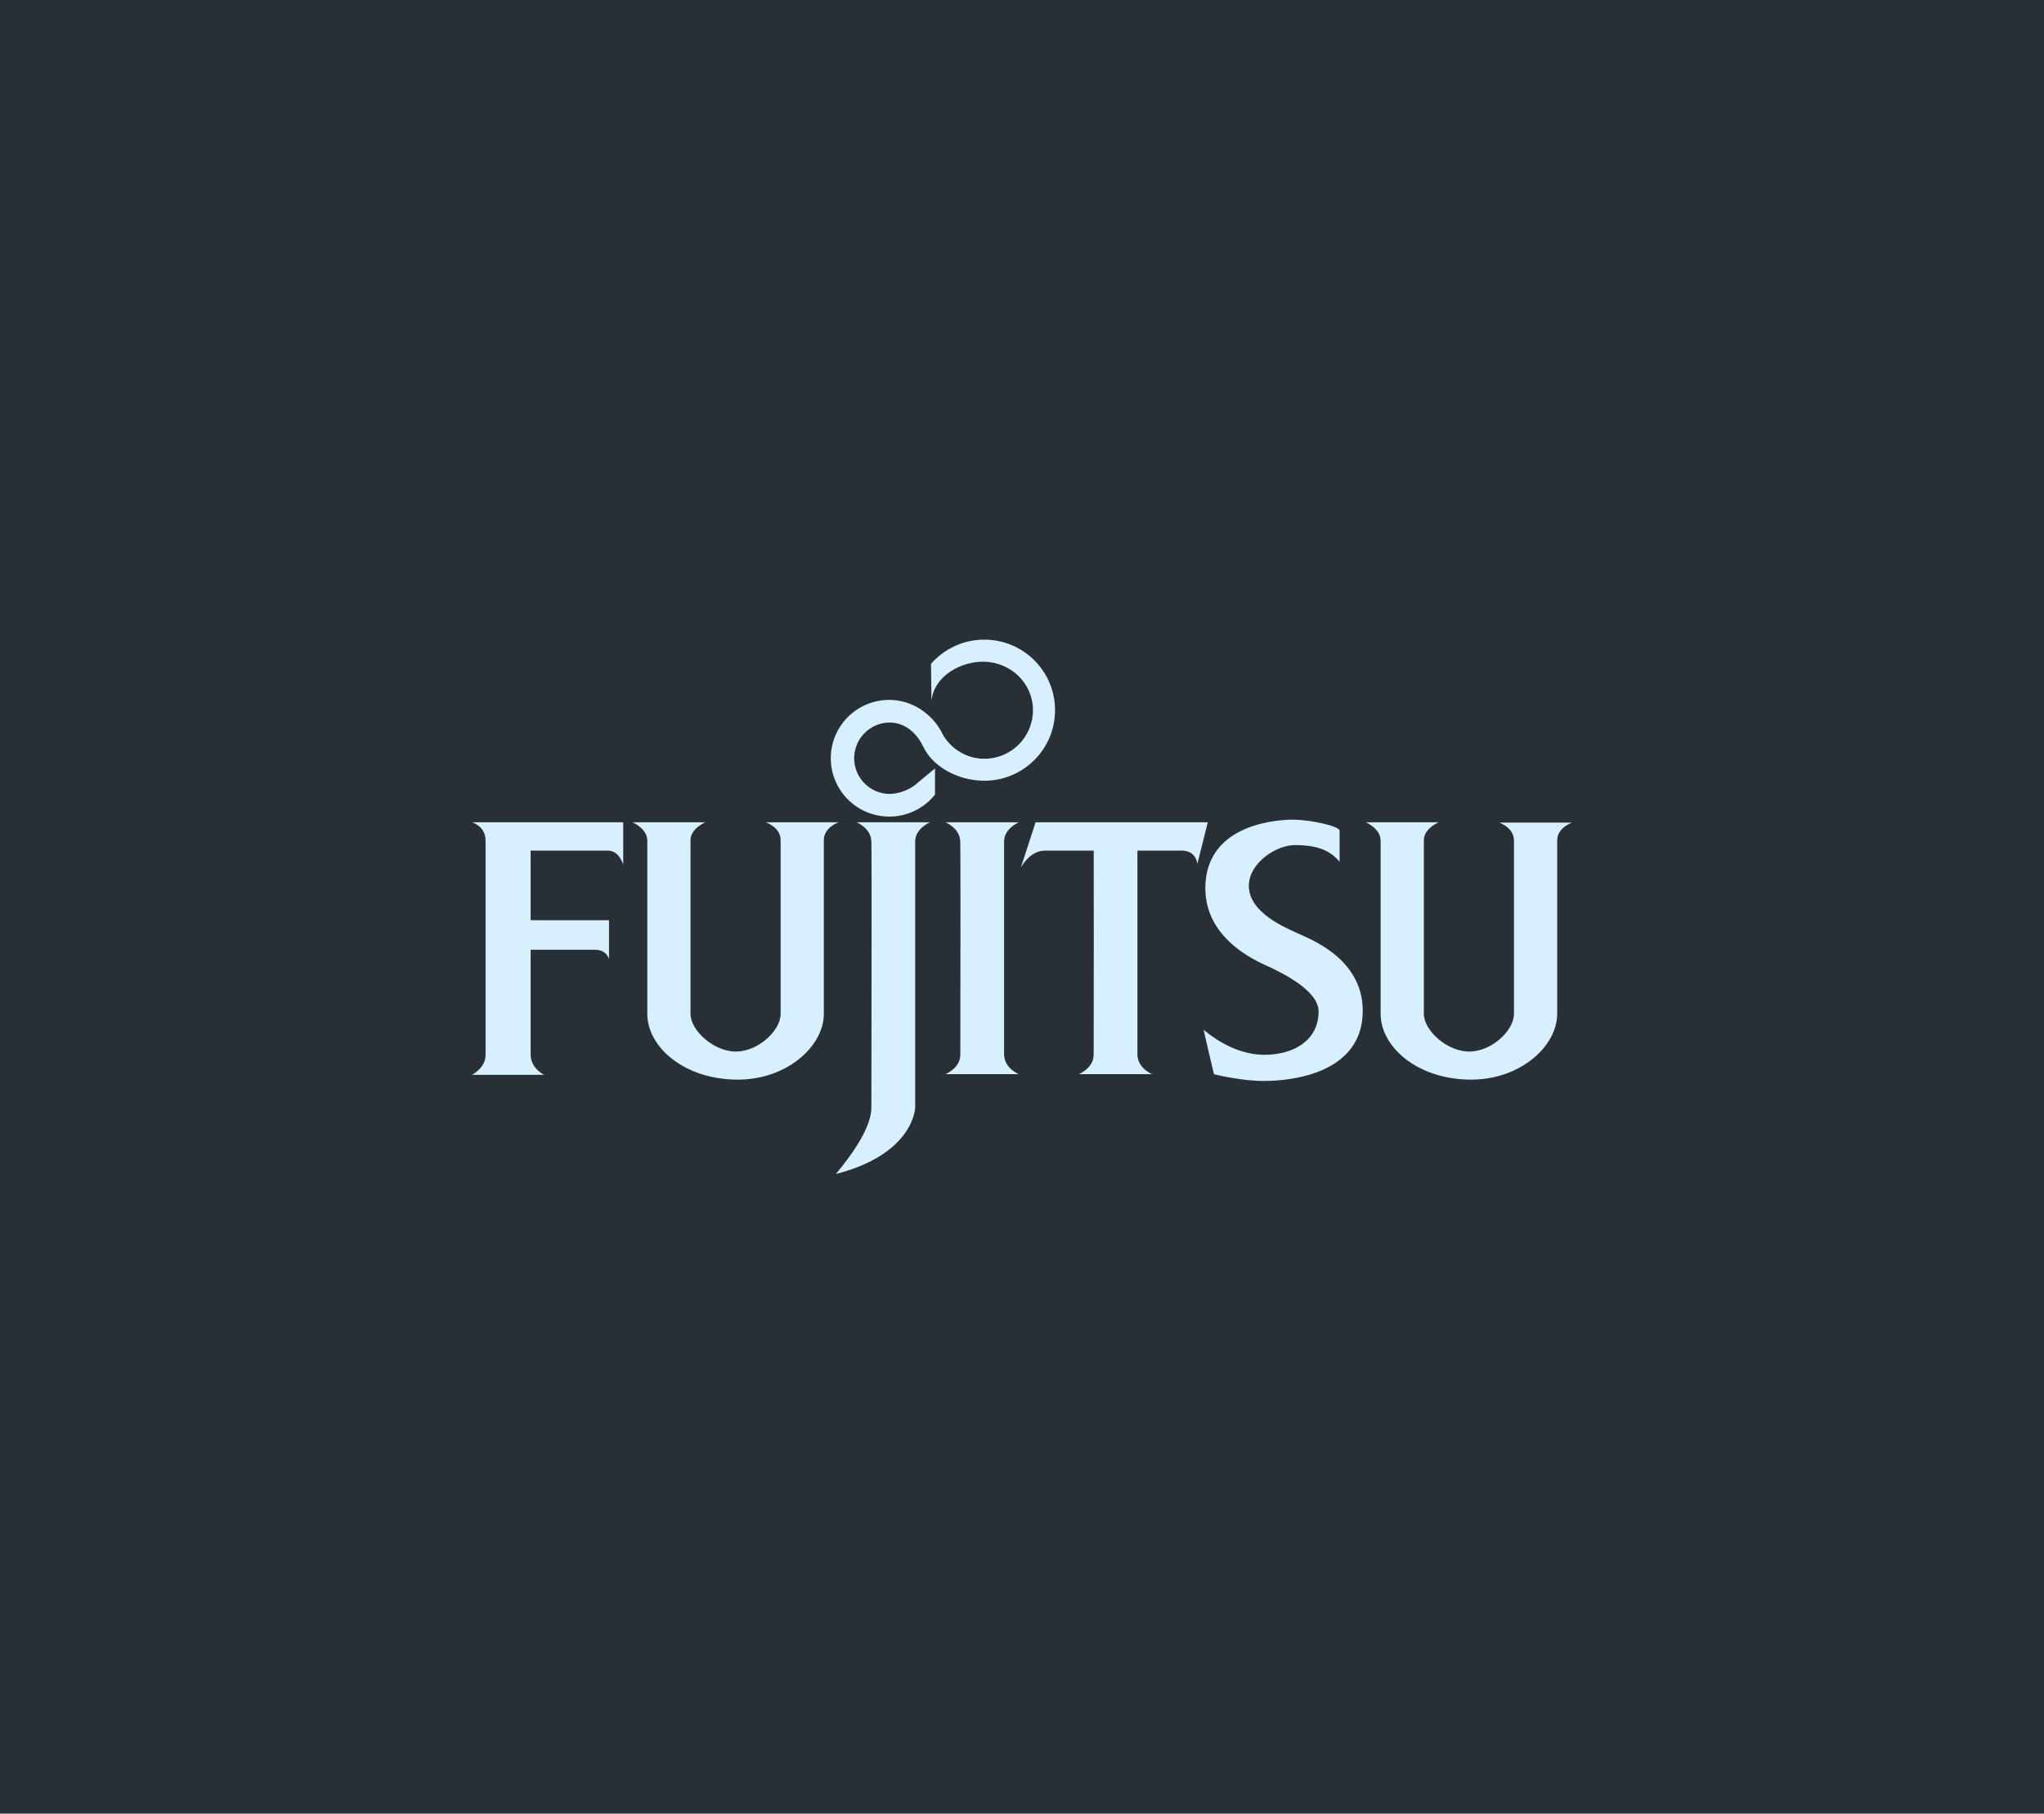
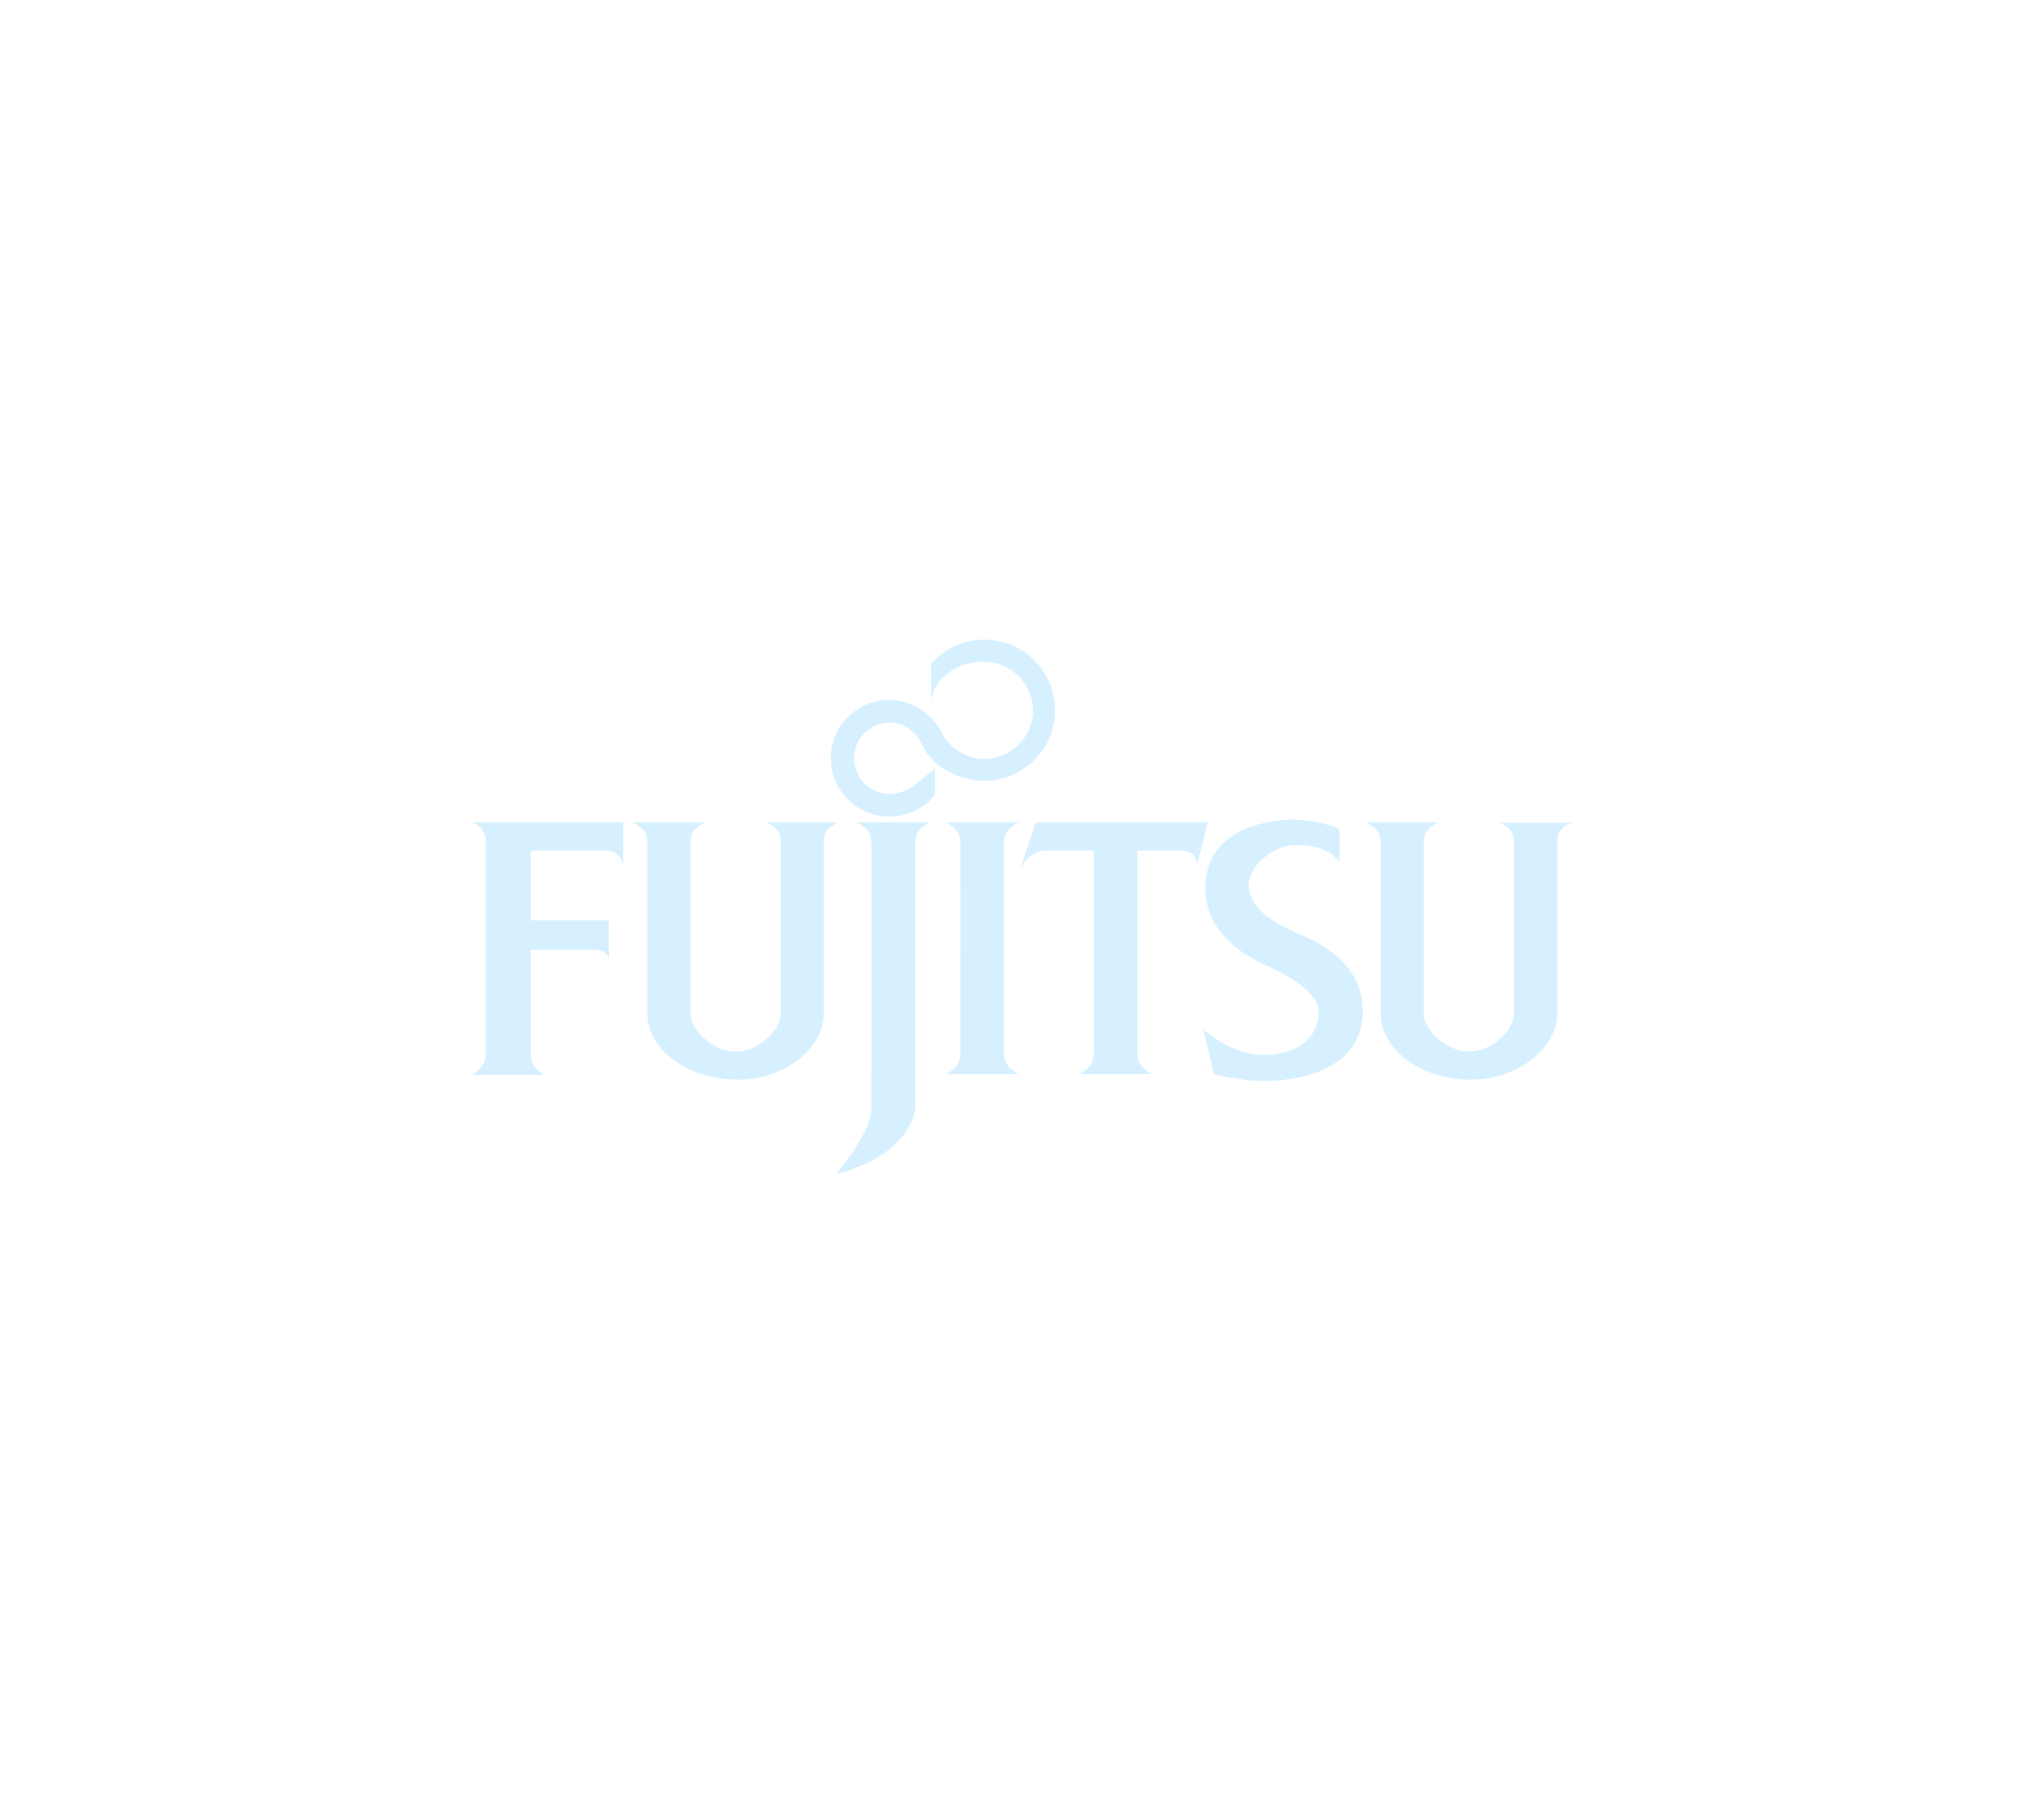
<svg xmlns="http://www.w3.org/2000/svg" width="524" height="465" viewBox="0 0 524 465" fill="none">
-   <path d="M0 0H524V465H0V0Z" fill="#282F35" />
  <path fill-rule="evenodd" clip-rule="evenodd" d="M139.515 275.577H121C121 275.577 124.48 273.839 124.48 270.523V215.567C124.48 211.777 121 210.831 121 210.831H159.771V221.727C159.771 221.727 158.821 218.094 155.816 218.094H136.035V235.94H156.132V245.888C156.132 245.888 155.498 243.52 152.651 243.52H136.035V270.368C136.033 273.998 139.515 275.577 139.515 275.577ZM377.045 276.813C363.413 276.766 353.939 268.465 353.939 259.944V215.567C353.939 212.408 350.141 210.831 350.141 210.831H368.817C368.817 210.831 365.019 212.41 365.019 215.411V259.944C365.019 264.198 370.98 269.657 376.73 269.617C382.372 269.578 388.123 264.245 388.123 259.944V215.489C388.123 212.173 384.328 210.909 384.328 210.909H403C403 210.909 399.202 212.173 399.202 215.489V259.944C399.199 268.235 389.753 276.854 377.045 276.813ZM189.046 276.813C175.414 276.766 165.942 268.465 165.942 259.944V215.567C165.942 212.408 162.144 210.831 162.144 210.831H180.818C180.818 210.831 177.02 212.41 177.02 215.411V259.944C177.02 264.198 182.979 269.657 188.73 269.617C194.373 269.578 200.124 264.245 200.124 259.944V215.411C200.124 212.094 196.326 210.831 196.326 210.831H214.998C214.998 210.831 211.2 212.094 211.2 215.411V259.944C211.2 268.235 201.755 276.854 189.046 276.813ZM238.42 210.829C238.42 210.829 234.622 212.408 234.622 215.724V283.945C234.622 283.945 234.427 295.787 214.366 300.999C213.953 301.106 223.386 291.051 223.386 283.945C223.386 279.206 223.5 218.248 223.386 215.724C223.229 212.25 219.588 210.829 219.588 210.829H238.42ZM257.409 270.523C257.568 273.998 261.207 275.418 261.207 275.418H242.376C242.376 275.418 246.173 273.841 246.173 270.523H246.192C246.219 250.946 246.256 217.553 246.173 215.724C246.014 212.25 242.376 210.829 242.376 210.829H261.207C261.207 210.829 257.409 212.408 257.409 215.724V270.523ZM291.59 218.094V270.525C291.75 273.999 295.388 275.42 295.388 275.42H276.557C276.557 275.42 280.354 273.842 280.354 270.525H280.374C280.396 253.709 280.427 226.534 280.383 218.096H267.853C263.895 218.096 261.681 222.517 261.681 222.517L265.477 210.831H309.631L306.939 221.57C306.939 221.57 306.781 218.096 302.983 218.096L291.59 218.094ZM236.707 191.475C238.983 196.417 245.452 200.178 252.345 200.178C262.356 200.178 270.47 192.079 270.47 182.089C270.47 172.099 262.356 164 252.345 164C246.89 164 241.996 166.403 238.673 170.211L238.797 179.793C239.373 173.221 246.522 169.505 252.345 169.662C259.227 169.848 264.811 175.233 264.811 182.102C264.811 188.971 259.229 194.543 252.345 194.543C247.92 194.543 244.111 192.162 241.9 188.694L241.324 187.588C238.838 182.989 233.795 179.444 227.975 179.444C226.006 179.444 224.056 179.83 222.237 180.582C220.418 181.334 218.765 182.437 217.372 183.826C215.98 185.216 214.875 186.865 214.122 188.681C213.368 190.496 212.981 192.442 212.981 194.407C212.981 196.372 213.368 198.318 214.122 200.134C214.875 201.949 215.98 203.599 217.372 204.988C218.765 206.378 220.418 207.48 222.237 208.232C224.056 208.984 226.006 209.371 227.975 209.371C230.229 209.373 232.453 208.867 234.483 207.891C236.513 206.915 238.297 205.495 239.7 203.736V197.014L234.288 201.507C232.67 202.62 230.305 203.565 227.975 203.565C225.572 203.52 223.282 202.535 221.598 200.823C219.914 199.111 218.971 196.808 218.971 194.409C218.971 192.01 219.914 189.707 221.598 187.994C223.282 186.282 225.572 185.298 227.975 185.253C231.724 185.253 234.796 187.578 236.6 191.278L236.707 191.475ZM343.415 220.936V212.962C343.415 211.857 336.175 210.203 331.588 210.159C328.266 210.125 308.999 210.906 308.999 227.727C308.999 241.544 323.555 246.993 325.455 247.941C327.355 248.889 338.035 253.627 338.035 259.313C338.035 266.735 331.708 270.446 324.111 270.446C316.513 270.446 310.334 265.534 308.601 264.049C308.466 263.936 311.215 275.42 311.215 275.42C311.215 275.42 318.077 277.157 323.873 277.157C326.566 277.157 349.352 277.157 349.352 259.154C349.352 245.496 335.346 240.601 332.579 239.258C330.031 238.023 320.154 234.204 320.154 227.098C320.154 221.413 326.96 216.675 332.024 216.675C339.153 216.672 341.676 218.964 343.415 220.936Z" fill="#D7F0FF" />
</svg>